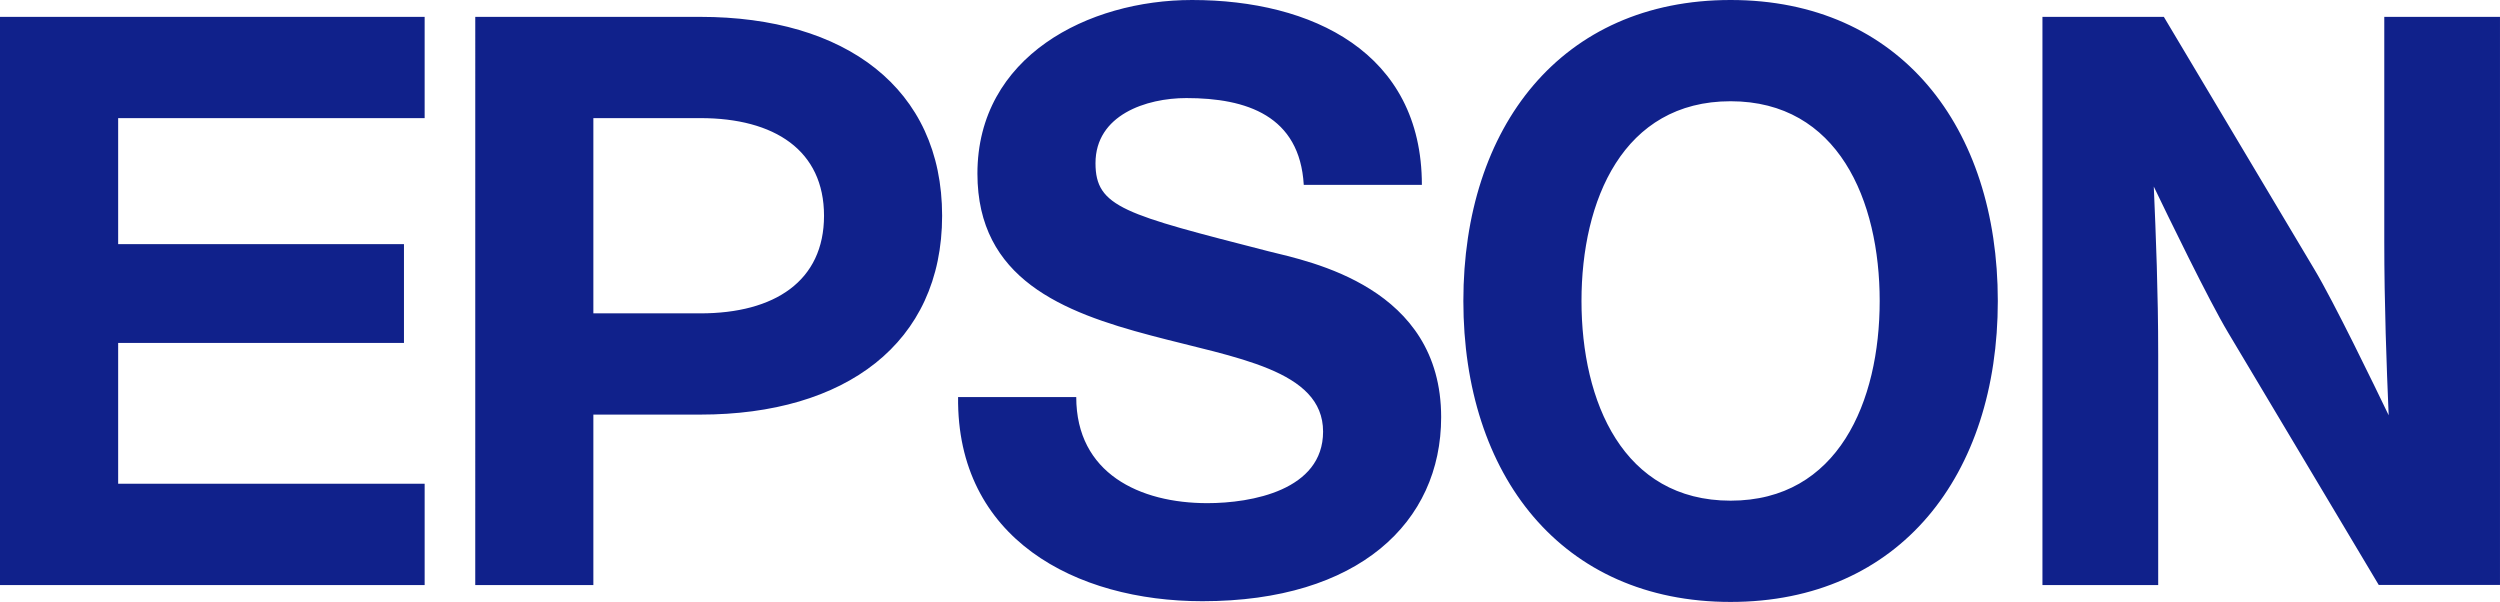
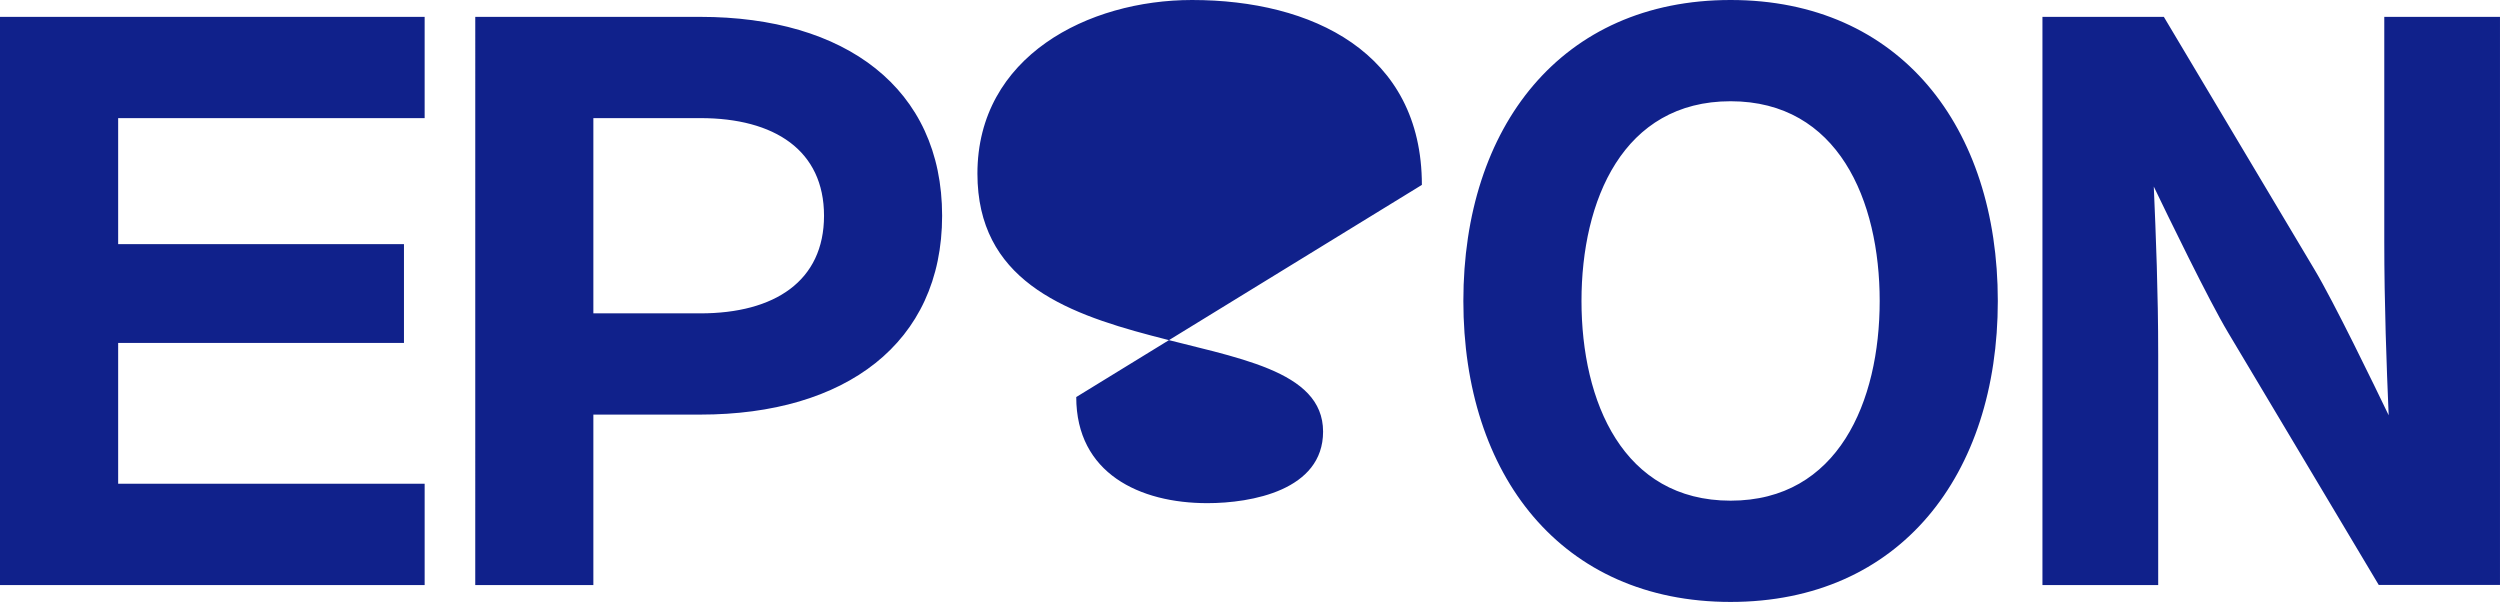
<svg xmlns="http://www.w3.org/2000/svg" width="166.133" height="40" viewBox="0 0 166.133 40">
-   <path fill="#10218b" d="M115.003 0c-11.258 0-17.758 8.437-17.758 20s6.5 20 17.758 20 17.758-8.436 17.758-20-6.5-20-17.758-20m0 33.271c-7.151 0-9.908-6.582-9.908-13.271s2.758-13.272 9.908-13.272 9.908 6.583 9.908 13.272-2.759 13.271-9.908 13.271M0 1.121h28.219V7.85H7.852v8.374h18.993v6.563H7.852v9.36h20.367v6.731H0Zm31.582 37.757h7.849V27.551h7.112c9.609 0 16.064-4.726 16.064-13.215S56.152 1.121 46.543 1.121h-14.96zm14.961-18.054h-7.112V7.849h7.112c4.934 0 8.216 2.149 8.216 6.488s-3.282 6.487-8.216 6.487M143.79 1.121h-8.063v37.757h7.692v-15.3c0-4.18-.152-7.9-.293-11.179.908 1.889 3.66 7.569 4.938 9.7l10.011 16.772h8.057V1.121h-7.689v14.914c0 4.182.152 8.28.292 11.561-.908-1.889-3.658-7.569-4.939-9.7l-10-16.773ZM71.52 26.385c0 5.074 4.221 7.051 8.71 7.051 2.937 0 7.693-.855 7.693-4.754 0-4.113-5.819-4.89-11.427-6.385-5.884-1.554-11.543-3.766-11.543-10.761C64.953 3.736 72.324 0 79.214 0c7.958 0 15.274 3.473 15.274 12.286h-7.849c-.268-4.594-3.791-5.769-7.8-5.769-2.674 0-6.04 1.121-6.04 4.327 0 2.936 1.919 3.393 11.481 5.85 2.777.694 11.489 2.374 11.489 11.027 0 7-5.5 12.231-15.865 12.231-8.438 0-16.343-4.165-16.236-13.567h7.85Z" />
+   <path fill="#10218b" d="M115.003 0c-11.258 0-17.758 8.437-17.758 20s6.5 20 17.758 20 17.758-8.436 17.758-20-6.5-20-17.758-20m0 33.271c-7.151 0-9.908-6.582-9.908-13.271s2.758-13.272 9.908-13.272 9.908 6.583 9.908 13.272-2.759 13.271-9.908 13.271M0 1.121h28.219V7.85H7.852v8.374h18.993v6.563H7.852v9.36h20.367v6.731H0Zm31.582 37.757h7.849V27.551h7.112c9.609 0 16.064-4.726 16.064-13.215S56.152 1.121 46.543 1.121h-14.96zm14.961-18.054h-7.112V7.849h7.112c4.934 0 8.216 2.149 8.216 6.488s-3.282 6.487-8.216 6.487M143.79 1.121h-8.063v37.757h7.692v-15.3c0-4.18-.152-7.9-.293-11.179.908 1.889 3.66 7.569 4.938 9.7l10.011 16.772h8.057V1.121h-7.689v14.914c0 4.182.152 8.28.292 11.561-.908-1.889-3.658-7.569-4.939-9.7l-10-16.773ZM71.52 26.385c0 5.074 4.221 7.051 8.71 7.051 2.937 0 7.693-.855 7.693-4.754 0-4.113-5.819-4.89-11.427-6.385-5.884-1.554-11.543-3.766-11.543-10.761C64.953 3.736 72.324 0 79.214 0c7.958 0 15.274 3.473 15.274 12.286h-7.849h7.85Z" />
</svg>